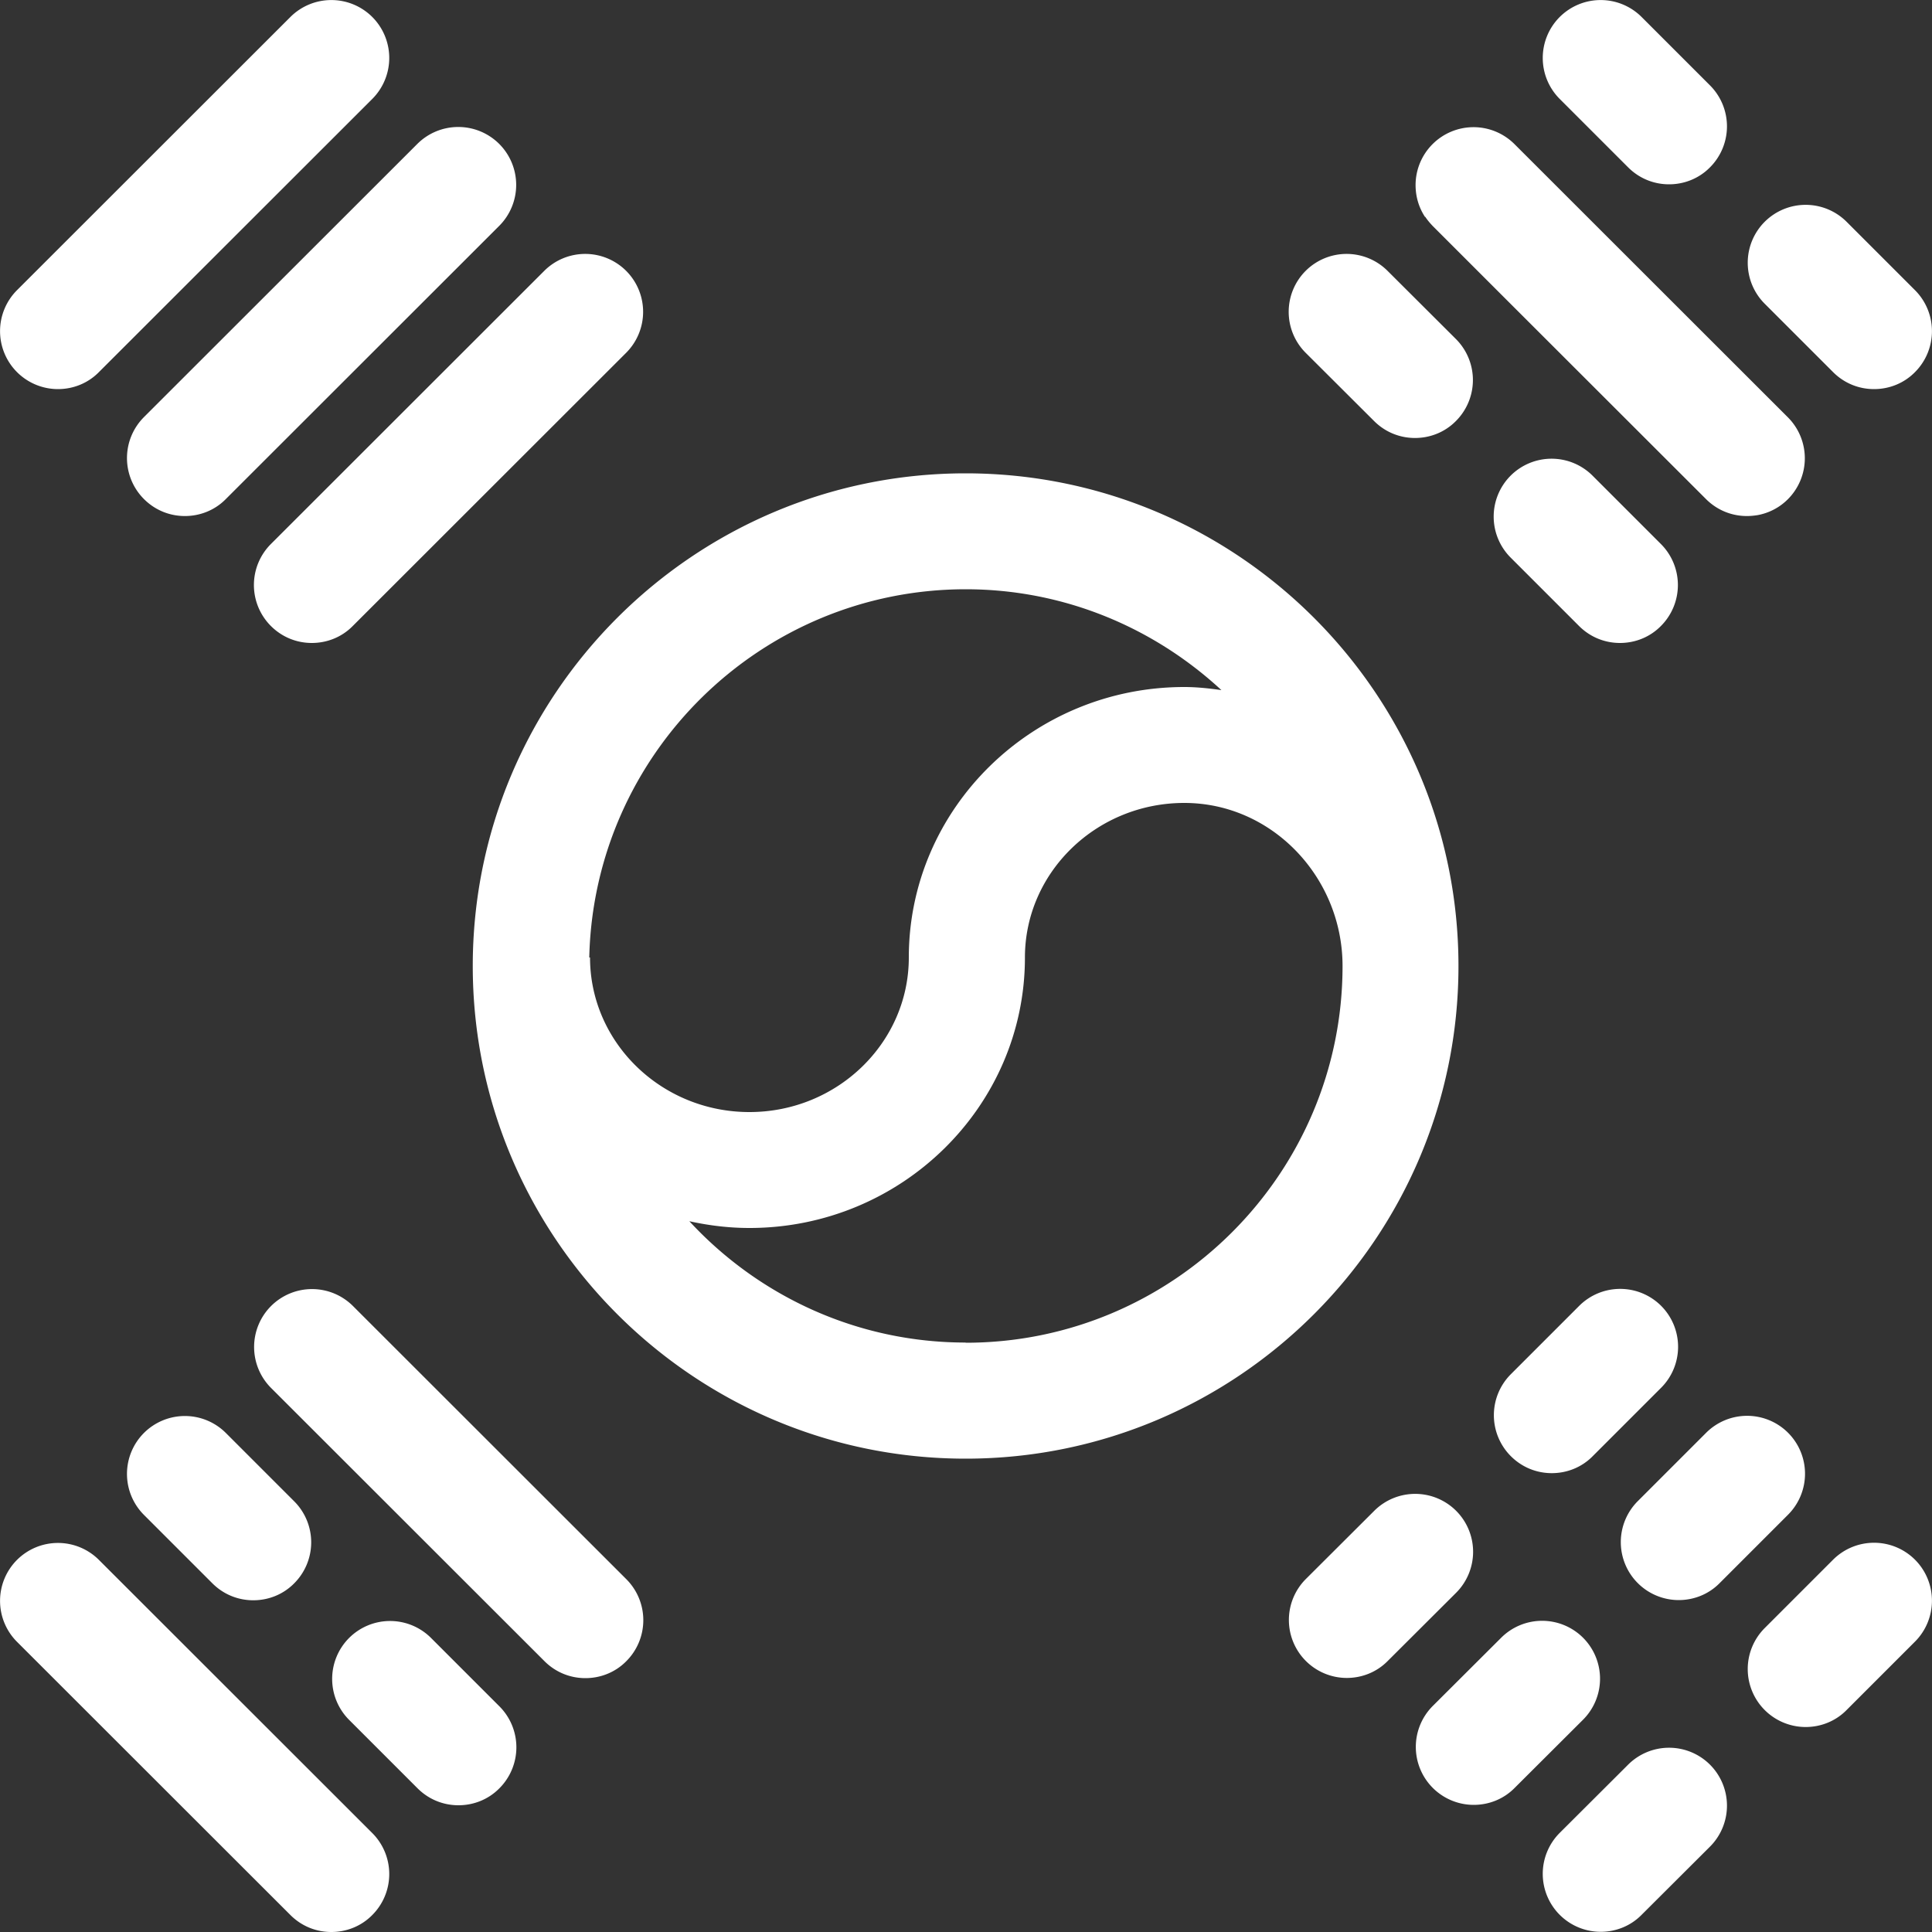
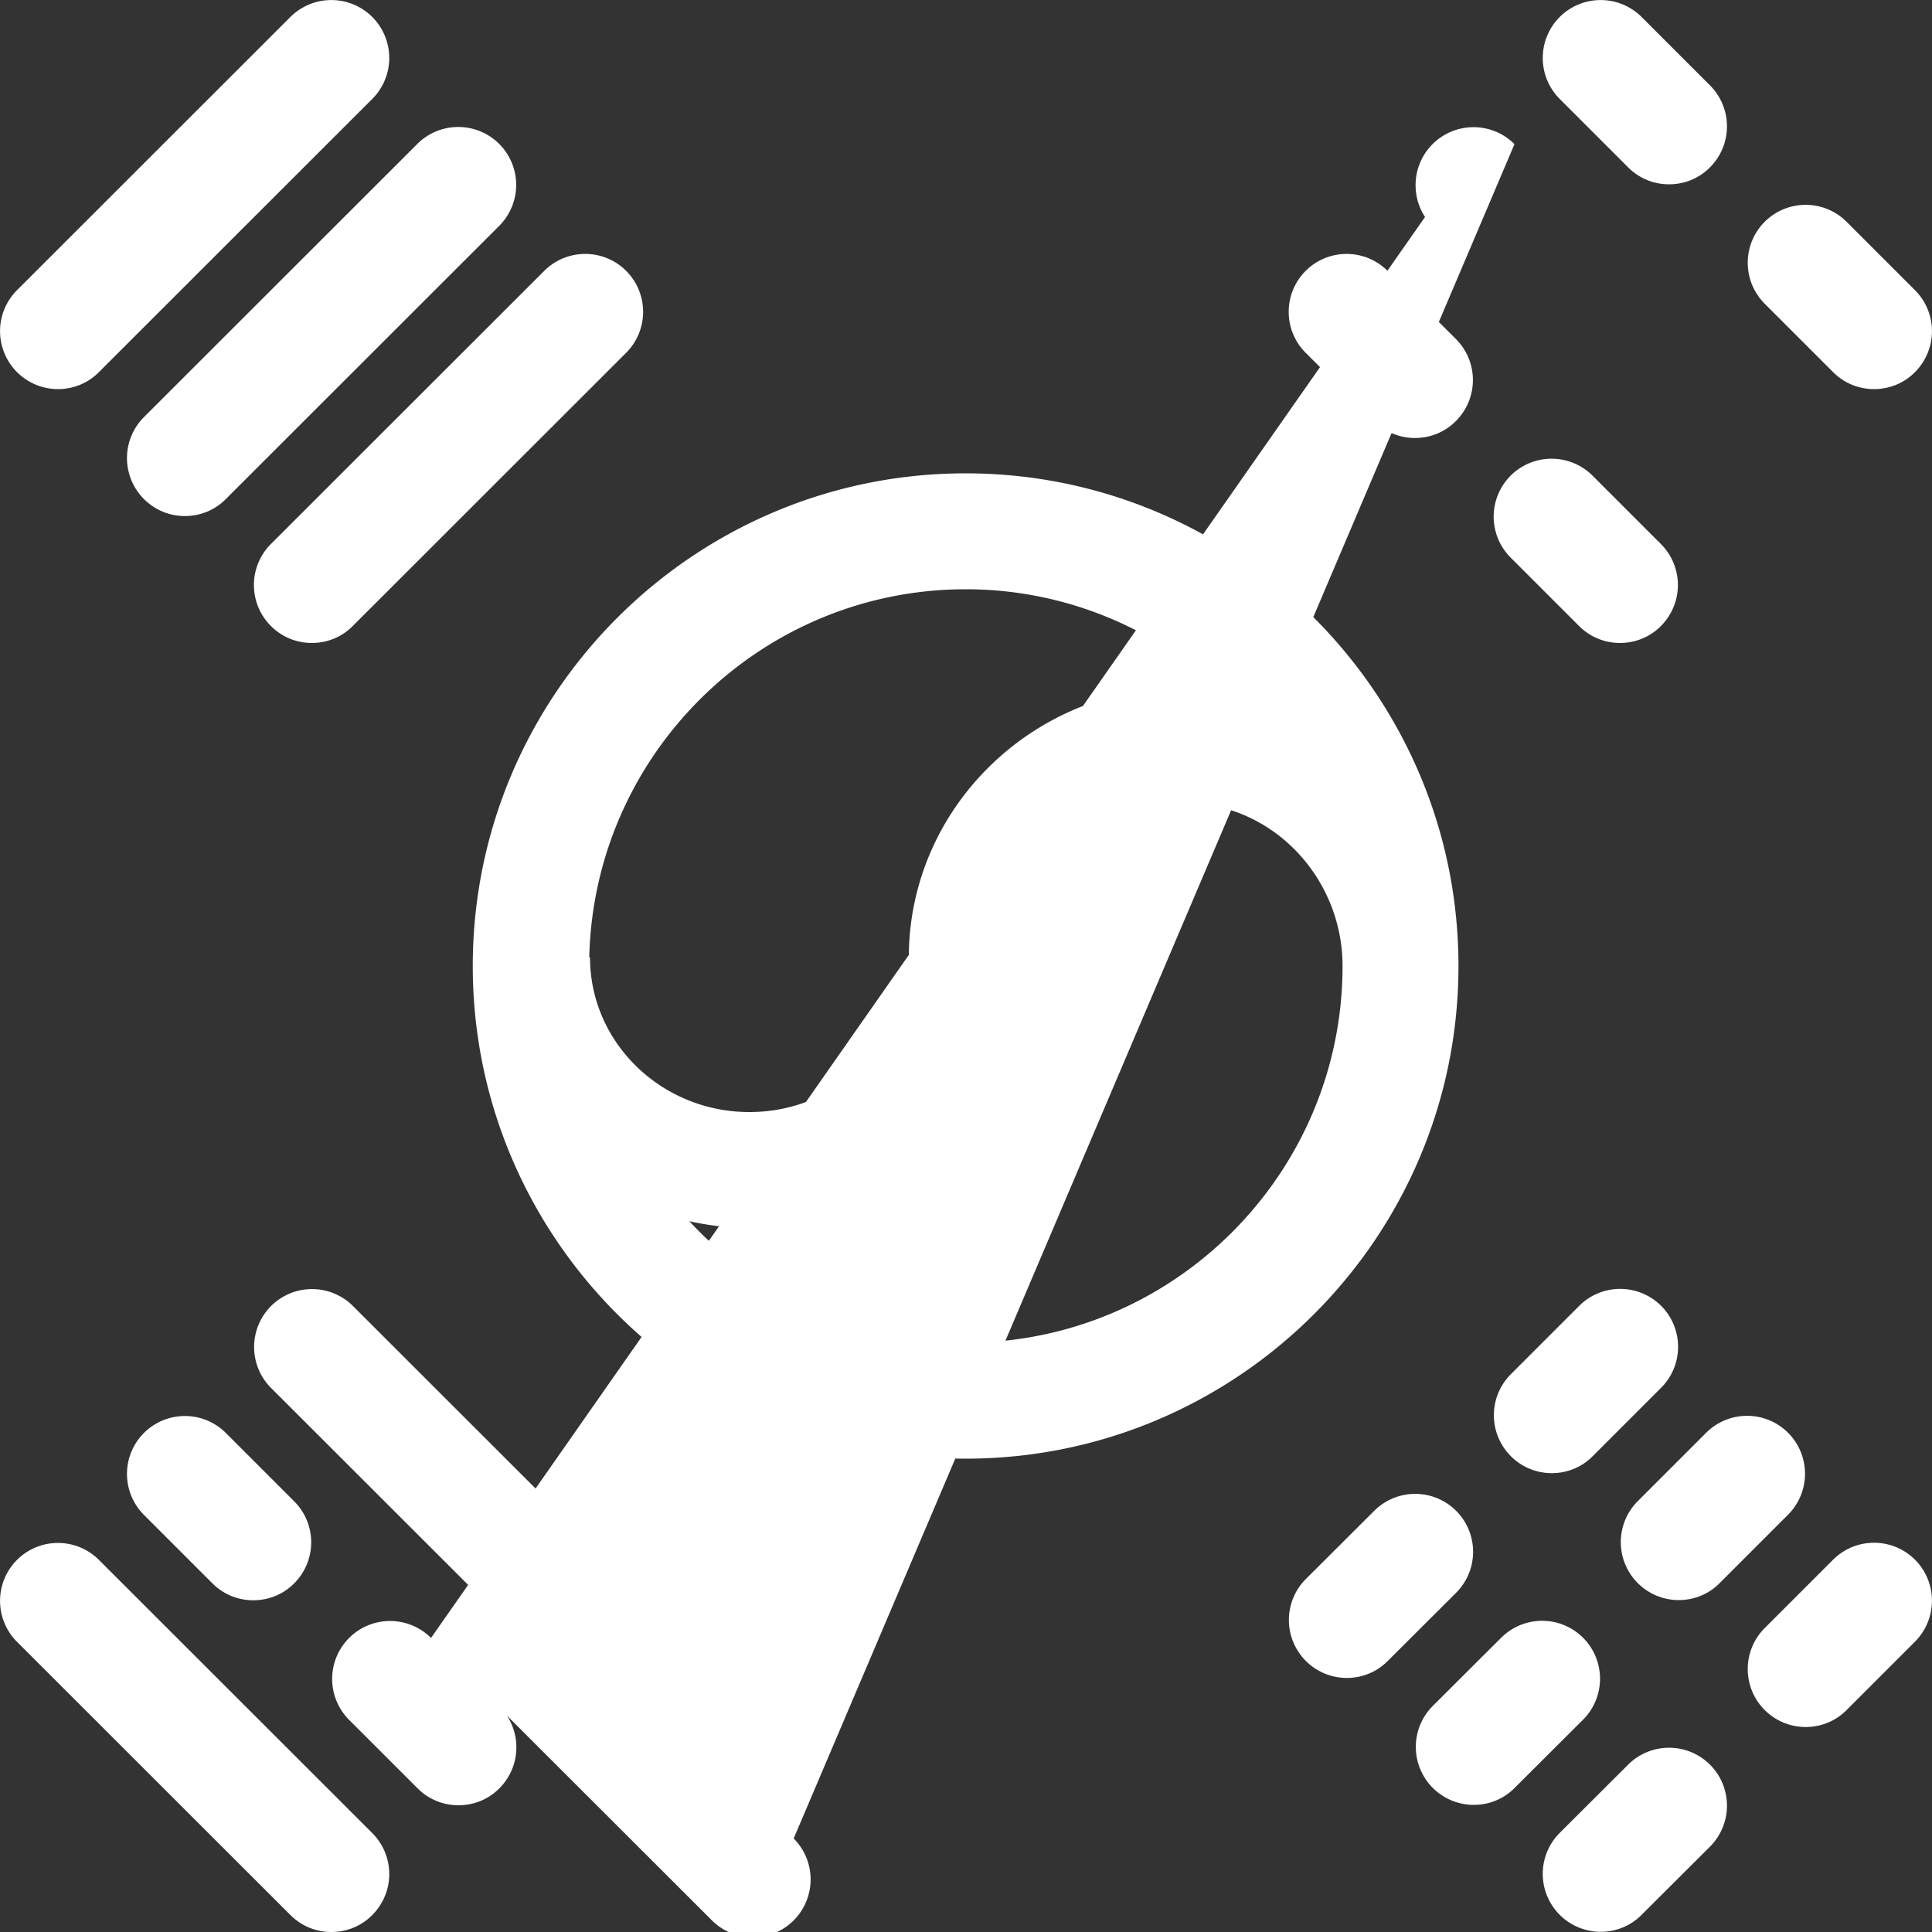
<svg xmlns="http://www.w3.org/2000/svg" id="_レイヤー_1" data-name="レイヤー 1" viewBox="0 0 100 100">
  <rect x="0" y="0" width="100" height="100" fill="#333333" stroke="none" />
  <defs>
    <style>.cls-1{fill:#fff;stroke-width:0}</style>
  </defs>
-   <path d="M14.02 32.4c.59.59 1.35.88 2.12.88s1.54-.29 2.12-.88l14.15-14.14a3 3 0 0 0 0-4.24 3 3 0 0 0-4.24 0L14.02 28.16a3 3 0 0 0 0 4.24ZM7.45 25.83c.59.59 1.35.88 2.12.88s1.54-.29 2.12-.88l14.15-14.14a3 3 0 0 0 0-4.24 3 3 0 0 0-4.24 0L7.45 21.59a3 3 0 0 0 0 4.24ZM3 20.14c.77 0 1.54-.29 2.12-.88L19.27 5.12a3 3 0 0 0 0-4.24 3 3 0 0 0-4.24 0L.88 15.02A3 3 0 0 0 3 20.14ZM5.12 80.74a3 3 0 0 0-4.24 0 3 3 0 0 0 0 4.24l14.15 14.14c.59.59 1.35.88 2.12.88s1.54-.29 2.12-.88a3 3 0 0 0 0-4.24L5.12 80.74ZM7.45 74.17a3 3 0 0 0 0 4.24l3.54 3.54c.59.59 1.35.88 2.12.88s1.54-.29 2.12-.88a3 3 0 0 0 0-4.24l-3.54-3.54a3 3 0 0 0-4.24 0ZM18.27 67.6a3 3 0 0 0-4.24 0 3 3 0 0 0 0 4.24l14.15 14.14c.59.59 1.35.88 2.12.88s1.54-.29 2.12-.88a3 3 0 0 0 0-4.24L18.27 67.6ZM22.31 84.78a3 3 0 0 0-4.24 0 3 3 0 0 0 0 4.24l3.54 3.54c.59.59 1.35.88 2.12.88s1.54-.29 2.12-.88a3 3 0 0 0 0-4.24l-3.54-3.54ZM73.77 11.22c.11.17.24.32.38.47l3.54 3.54 10.61 10.6c.59.59 1.35.88 2.12.88.19 0 .38-.02.57-.05.57-.11 1.11-.38 1.55-.82a3 3 0 0 0 0-4.24L78.39 7.46a3 3 0 0 0-5.12 2.12c0 .58.16 1.15.49 1.65ZM71.12 21.79c.59.59 1.35.88 2.12.88s1.54-.29 2.12-.88a3 3 0 0 0 0-4.24l-3.54-3.53a3 3 0 0 0-4.24 0 3 3 0 0 0 0 4.24l3.54 3.53ZM81.73 32.4c.59.59 1.35.88 2.12.88s1.54-.29 2.12-.88a3 3 0 0 0 0-4.24l-3.54-3.54a3 3 0 0 0-4.24 0 3 3 0 0 0 0 4.24l3.54 3.54ZM84.27 8.66c.59.59 1.35.88 2.12.88s1.54-.29 2.12-.88a3 3 0 0 0 0-4.24L84.97.88a3 3 0 0 0-4.24 0 3 3 0 0 0 0 4.24l3.54 3.54ZM94.88 19.26c.59.59 1.35.88 2.12.88s1.54-.29 2.12-.88a3 3 0 0 0 0-4.24l-3.54-3.54a3 3 0 0 0-4.24 0 3 3 0 0 0 0 4.24l3.54 3.54ZM81.94 84.77a3 3 0 0 0-4.24 0l-3.54 3.53a3 3 0 0 0 2.12 5.12c.77 0 1.54-.29 2.12-.88l3.54-3.53a3 3 0 0 0 0-4.24ZM86.89 82.82c.77 0 1.54-.29 2.12-.88l3.54-3.54a3 3 0 0 0 0-4.24 3 3 0 0 0-4.24 0l-3.54 3.54a3 3 0 0 0 2.12 5.12ZM84.27 91.34l-3.54 3.53a3 3 0 0 0 2.12 5.12c.77 0 1.54-.29 2.12-.88l3.54-3.53a3 3 0 0 0 0-4.24 3 3 0 0 0-4.24 0ZM94.88 80.73l-3.54 3.54a3 3 0 0 0 2.12 5.12c.77 0 1.54-.29 2.12-.88l3.54-3.54a3 3 0 0 0 0-4.24 3 3 0 0 0-4.24 0ZM75.37 78.2a3 3 0 0 0-4.24 0l-3.54 3.53a3 3 0 0 0 2.12 5.12c.77 0 1.54-.29 2.12-.88l3.54-3.53a3 3 0 0 0 0-4.24ZM78.2 75.37c.59.59 1.35.88 2.12.88s1.54-.29 2.12-.88l3.54-3.54a3 3 0 0 0 0-4.24 3 3 0 0 0-4.24 0l-3.54 3.54a3 3 0 0 0 0 4.24ZM75.49 50c0-14.06-11.44-25.5-25.51-25.5S24.47 35.94 24.47 50s11.44 25.5 25.51 25.5S75.49 64.06 75.49 50ZM49.98 30.5c5.11 0 9.75 1.99 13.24 5.22-.63-.09-1.27-.16-1.92-.16-7.86 0-14.26 6.28-14.26 14 0 4.41-3.7 8-8.25 8s-8.25-3.59-8.25-8h-.04c.24-10.55 8.88-19.06 19.49-19.06Zm0 38.99c-5.65 0-10.74-2.43-14.3-6.28 1 .22 2.04.35 3.11.35 7.86 0 14.26-6.28 14.26-14 0-4.41 3.7-8 8.25-8s8.19 3.86 8.19 8.44c0 10.75-8.75 19.5-19.51 19.5Z" class="cls-1" />
+   <path d="M14.02 32.4c.59.59 1.35.88 2.12.88s1.54-.29 2.12-.88l14.15-14.14a3 3 0 0 0 0-4.24 3 3 0 0 0-4.24 0L14.02 28.16a3 3 0 0 0 0 4.24ZM7.45 25.83c.59.59 1.35.88 2.12.88s1.54-.29 2.12-.88l14.15-14.14a3 3 0 0 0 0-4.24 3 3 0 0 0-4.24 0L7.45 21.59a3 3 0 0 0 0 4.24ZM3 20.14c.77 0 1.54-.29 2.12-.88L19.27 5.12a3 3 0 0 0 0-4.24 3 3 0 0 0-4.24 0L.88 15.02A3 3 0 0 0 3 20.14ZM5.12 80.74a3 3 0 0 0-4.24 0 3 3 0 0 0 0 4.24l14.15 14.14c.59.59 1.35.88 2.12.88s1.54-.29 2.12-.88a3 3 0 0 0 0-4.24L5.12 80.74ZM7.45 74.17a3 3 0 0 0 0 4.24l3.54 3.54c.59.59 1.35.88 2.12.88s1.54-.29 2.12-.88a3 3 0 0 0 0-4.24l-3.54-3.54a3 3 0 0 0-4.24 0ZM18.27 67.6a3 3 0 0 0-4.24 0 3 3 0 0 0 0 4.24l14.15 14.14c.59.59 1.35.88 2.12.88s1.54-.29 2.12-.88a3 3 0 0 0 0-4.24L18.27 67.6ZM22.31 84.78a3 3 0 0 0-4.24 0 3 3 0 0 0 0 4.24l3.54 3.54c.59.59 1.35.88 2.12.88s1.54-.29 2.12-.88a3 3 0 0 0 0-4.24l-3.54-3.54Zc.11.17.24.32.38.47l3.54 3.54 10.61 10.6c.59.59 1.35.88 2.12.88.19 0 .38-.02.57-.05.57-.11 1.11-.38 1.55-.82a3 3 0 0 0 0-4.24L78.39 7.46a3 3 0 0 0-5.12 2.12c0 .58.16 1.15.49 1.65ZM71.12 21.79c.59.59 1.35.88 2.12.88s1.54-.29 2.12-.88a3 3 0 0 0 0-4.24l-3.54-3.53a3 3 0 0 0-4.24 0 3 3 0 0 0 0 4.24l3.54 3.53ZM81.73 32.4c.59.59 1.35.88 2.12.88s1.54-.29 2.12-.88a3 3 0 0 0 0-4.24l-3.54-3.54a3 3 0 0 0-4.24 0 3 3 0 0 0 0 4.24l3.54 3.54ZM84.27 8.66c.59.59 1.35.88 2.12.88s1.54-.29 2.12-.88a3 3 0 0 0 0-4.24L84.97.88a3 3 0 0 0-4.24 0 3 3 0 0 0 0 4.24l3.54 3.54ZM94.88 19.26c.59.59 1.35.88 2.12.88s1.54-.29 2.12-.88a3 3 0 0 0 0-4.24l-3.54-3.54a3 3 0 0 0-4.24 0 3 3 0 0 0 0 4.24l3.54 3.54ZM81.94 84.77a3 3 0 0 0-4.24 0l-3.54 3.53a3 3 0 0 0 2.12 5.12c.77 0 1.54-.29 2.12-.88l3.54-3.53a3 3 0 0 0 0-4.24ZM86.89 82.82c.77 0 1.54-.29 2.12-.88l3.54-3.54a3 3 0 0 0 0-4.24 3 3 0 0 0-4.24 0l-3.54 3.54a3 3 0 0 0 2.12 5.12ZM84.27 91.34l-3.54 3.53a3 3 0 0 0 2.12 5.12c.77 0 1.54-.29 2.12-.88l3.54-3.53a3 3 0 0 0 0-4.24 3 3 0 0 0-4.24 0ZM94.88 80.73l-3.54 3.54a3 3 0 0 0 2.12 5.12c.77 0 1.54-.29 2.12-.88l3.54-3.54a3 3 0 0 0 0-4.24 3 3 0 0 0-4.24 0ZM75.37 78.2a3 3 0 0 0-4.24 0l-3.54 3.53a3 3 0 0 0 2.12 5.12c.77 0 1.54-.29 2.12-.88l3.54-3.53a3 3 0 0 0 0-4.24ZM78.2 75.37c.59.59 1.35.88 2.12.88s1.54-.29 2.12-.88l3.54-3.54a3 3 0 0 0 0-4.24 3 3 0 0 0-4.24 0l-3.54 3.54a3 3 0 0 0 0 4.24ZM75.49 50c0-14.06-11.44-25.5-25.51-25.5S24.47 35.94 24.47 50s11.44 25.5 25.51 25.5S75.49 64.06 75.49 50ZM49.98 30.5c5.11 0 9.75 1.99 13.24 5.22-.63-.09-1.27-.16-1.92-.16-7.86 0-14.26 6.28-14.26 14 0 4.41-3.7 8-8.25 8s-8.25-3.59-8.25-8h-.04c.24-10.55 8.88-19.06 19.49-19.06Zm0 38.99c-5.65 0-10.74-2.43-14.3-6.28 1 .22 2.04.35 3.11.35 7.86 0 14.26-6.28 14.26-14 0-4.41 3.7-8 8.25-8s8.19 3.86 8.19 8.44c0 10.75-8.75 19.5-19.51 19.5Z" class="cls-1" />
</svg>